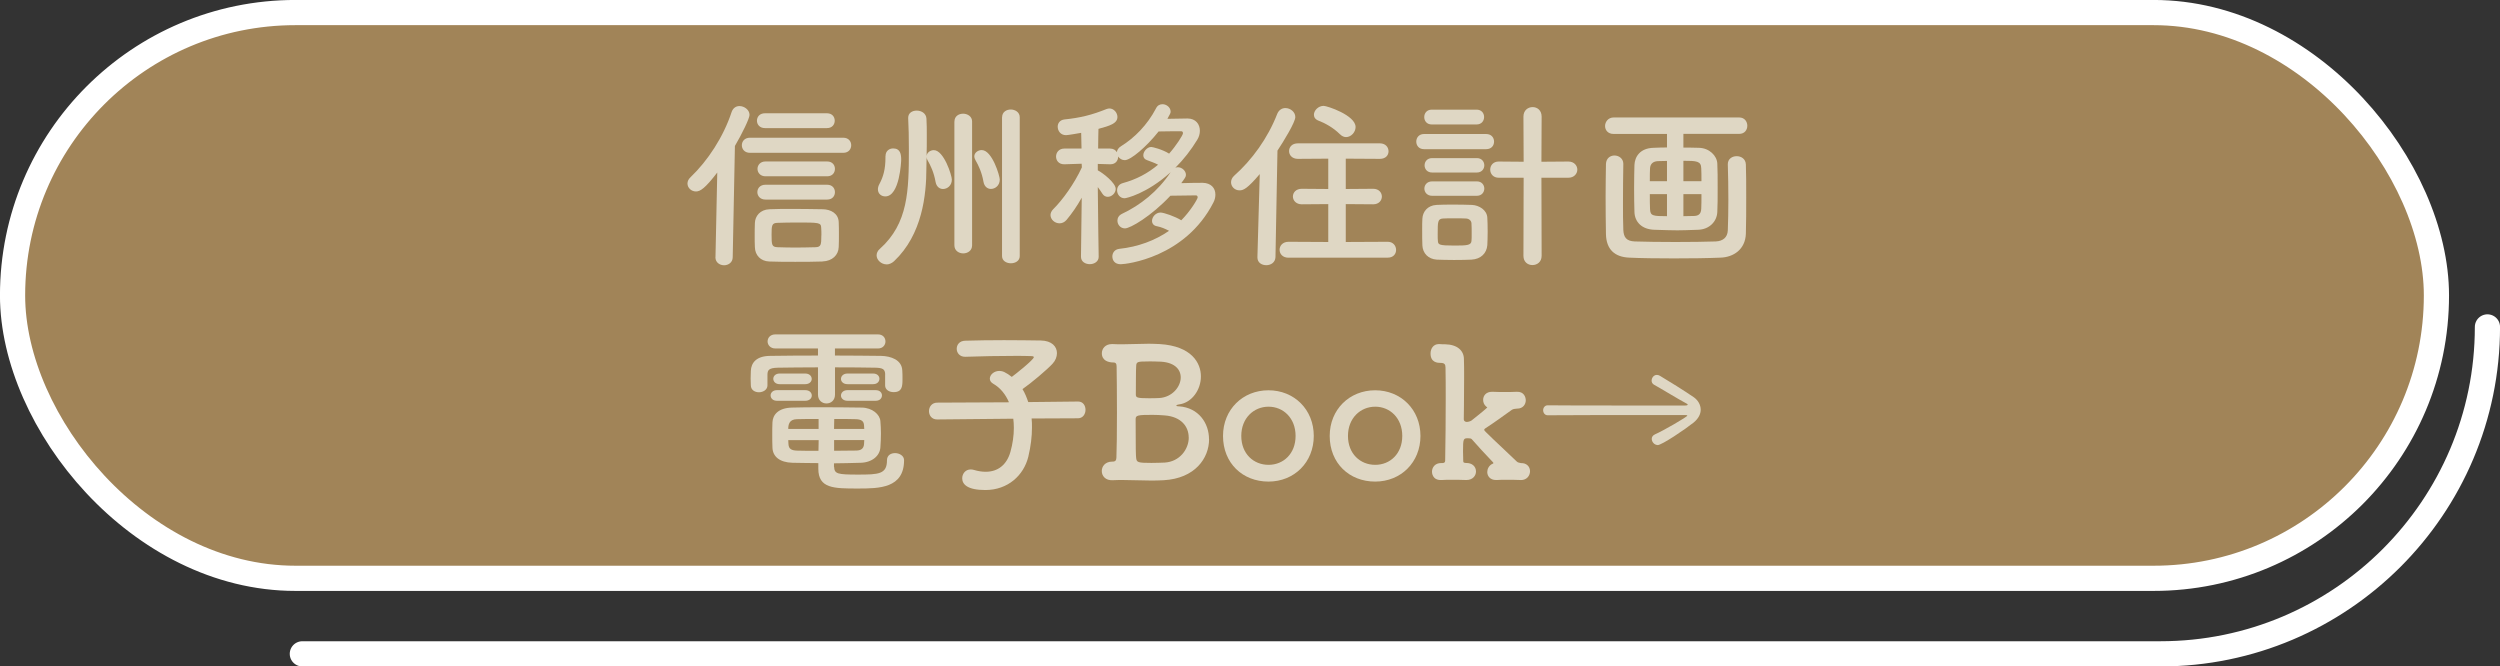
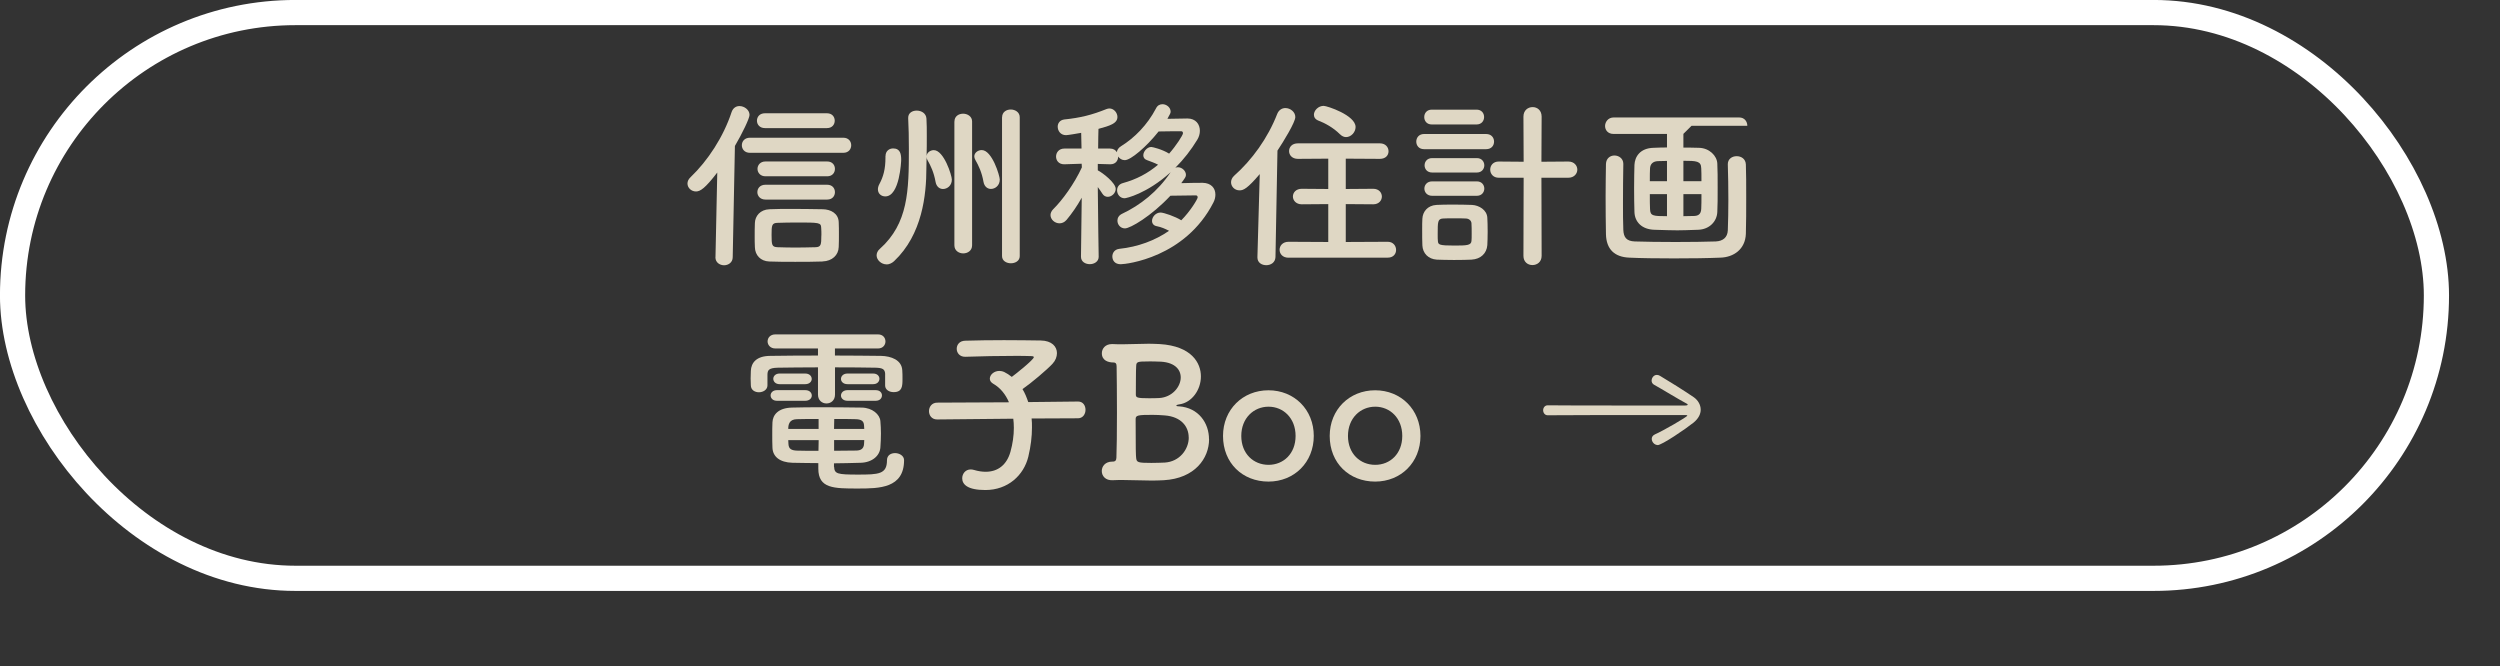
<svg xmlns="http://www.w3.org/2000/svg" id="_レイヤー_2" data-name="レイヤー 2" viewBox="0 0 364.16 97.08">
  <rect x="0" y="0" width="364.16" height="97.08" fill="#333333" stroke="none" />
  <defs>
    <style>
      .cls-1 {
        fill: #a18458;
      }

      .cls-2 {
        fill: none;
        stroke: #fff;
        stroke-linecap: round;
        stroke-linejoin: round;
        stroke-width: 3.67px;
      }

      .cls-3 {
        fill: #dfd7c4;
      }
    </style>
  </defs>
  <g id="_内容" data-name="内容">
    <g>
-       <path class="cls-2" d="M362.33,47.62c0,26.26-21.36,47.62-47.62,47.62H44.04" />
      <g>
-         <rect class="cls-1" x="1.83" y="1.83" width="353.07" height="82.41" rx="41.2" ry="41.2" />
        <rect class="cls-2" x="1.83" y="1.83" width="353.07" height="82.41" rx="41.2" ry="41.2" />
      </g>
      <g>
        <path class="cls-3" d="M104.22,37.46l.26-12.33c-1.76,2.29-2.47,2.76-3.1,2.76-.68,0-1.24-.53-1.24-1.16,0-.29.13-.63.45-.92,2.5-2.39,4.79-5.86,5.99-9.52.21-.58.66-.84,1.13-.84.71,0,1.47.55,1.47,1.29,0,.5-1.05,2.68-2.13,4.52l-.32,16.2c0,.79-.66,1.18-1.26,1.18s-1.26-.39-1.26-1.16v-.03ZM109.24,22.26c-.79,0-1.18-.55-1.18-1.1s.39-1.1,1.18-1.1h13.59c.79,0,1.16.55,1.16,1.1s-.37,1.1-1.16,1.1h-13.59ZM119.83,38.09c-1.34.05-2.71.05-4,.05s-2.58,0-3.79-.05c-1.26-.05-2.05-.92-2.08-2.08-.03-.58-.03-1.08-.03-1.58,0-.66,0-1.29.03-1.95.03-1,.76-1.95,2.13-2,1.08-.05,2.18-.05,3.29-.05,1.52,0,3.05.03,4.5.05,1.13.03,2.24.6,2.29,1.87.03.61.03,1.21.03,1.84s0,1.21-.03,1.79c-.03,1.18-.95,2.05-2.34,2.1ZM111.42,18.66c-.76,0-1.16-.53-1.16-1.08s.39-1.08,1.16-1.08h9.04c.76,0,1.13.53,1.13,1.08s-.37,1.08-1.13,1.08h-9.04ZM111.5,29.07c-.79,0-1.18-.55-1.18-1.08,0-.55.39-1.08,1.18-1.08h8.99c.76,0,1.13.53,1.13,1.08s-.37,1.08-1.13,1.08h-8.99ZM111.5,25.68c-.76,0-1.16-.55-1.16-1.08s.39-1.08,1.16-1.08h8.99c.76,0,1.13.53,1.13,1.08s-.37,1.08-1.13,1.08h-8.99ZM119.65,34.28c0-.34,0-.71-.03-1.08-.03-.79-.24-.79-3.73-.79-.95,0-1.87.03-2.66.05-.81.03-.84.39-.84,1.74,0,1.5.05,1.76.84,1.81.89.03,1.79.05,2.73.05s1.89-.03,2.87-.05c.74-.05.81-.31.81-1.73Z" />
        <path class="cls-3" d="M129.14,38.51c-.76,0-1.45-.63-1.45-1.31,0-.31.13-.66.47-.95,4.15-3.71,4.23-8.49,4.23-14.59,0-1.53-.03-3.21-.1-4.42v-.08c0-.71.6-1.05,1.24-1.05.68,0,1.37.39,1.42,1.16.05.76.05,1.66.05,2.6s0,1.95-.03,2.87c.03-.5.53-.87,1.05-.87,1.47,0,2.63,3.68,2.63,4.29,0,.87-.66,1.37-1.29,1.37-.47,0-.95-.31-1.08-1.03-.24-1.37-.71-2.37-1.18-3.18-.1-.16-.13-.32-.13-.47,0,.61-.03,1.16-.03,1.66,0,3.84-.58,9.65-4.71,13.54-.34.31-.74.47-1.1.47ZM128.99,22.73c0-.74.55-1.11,1.1-1.11,1.08,0,1.18.87,1.18,1.68,0,.18-.21,5.31-2.31,5.31-.58,0-1.08-.39-1.08-1.03,0-.21.05-.47.21-.76.58-1.08.89-2.18.89-3.86v-.24ZM139.03,17.69c0-.76.63-1.13,1.26-1.13s1.31.39,1.31,1.13v18.04c0,.79-.66,1.18-1.29,1.18s-1.29-.39-1.29-1.18v-18.04ZM143.26,26.49c-.24-1.37-.71-2.37-1.18-3.18-.11-.19-.16-.37-.16-.53,0-.53.53-.92,1.08-.92,1.52,0,2.63,3.76,2.63,4.29,0,.87-.66,1.37-1.29,1.37-.47,0-.95-.31-1.08-1.03ZM145.97,17.08c0-.76.63-1.13,1.26-1.13s1.31.39,1.31,1.13v20.22c0,.71-.66,1.05-1.29,1.05s-1.29-.34-1.29-1.05v-20.22Z" />
        <path class="cls-3" d="M160.04,37.4c0,.71-.66,1.08-1.29,1.08s-1.29-.34-1.29-1.08v-.03l.11-8.57c-.66,1.18-1.42,2.29-2.21,3.23-.32.37-.68.5-1.03.5-.68,0-1.31-.55-1.31-1.21,0-.26.13-.58.39-.84,1.34-1.32,3.08-3.71,4.18-6.1l-.03-.53-2.52.08h-.03c-.79,0-1.18-.55-1.18-1.13s.42-1.16,1.21-1.16h2.5l-.05-2.29c-.42.08-1.95.34-2.21.34-.79,0-1.21-.63-1.21-1.24,0-.5.32-.97.97-1.05,2.34-.24,4.02-.66,6.15-1.52.13-.05.29-.08.42-.08.63,0,1.16.61,1.16,1.24,0,.95-1.13,1.29-2.76,1.73-.03.55-.03,1.63-.05,2.87h1.73c.47,0,.82.21,1,.53.03-.32.21-.63.63-.89,1.92-1.18,3.81-3.08,5.07-5.49.21-.45.58-.61.95-.61.58,0,1.18.47,1.18,1.08,0,.18-.05.32-.47,1.05,1-.03,2.13-.05,2.92-.05,1.21,0,1.81.84,1.81,1.79,0,.45-.13.89-.37,1.29-.89,1.47-1.97,2.87-3.21,4.1.11-.05.24-.08.37-.08.6,0,1.18.53,1.18,1.11,0,.29-.13.45-.68,1.21,1.02-.03,2.21-.05,3.13-.05,1.21.03,1.84.76,1.84,1.71,0,.37-.08.76-.29,1.16-4.1,8.02-12.67,8.99-13.51,8.99s-1.21-.55-1.21-1.13c0-.53.34-1.03,1-1.11,2.73-.29,5.21-1.21,7.26-2.63-.55-.29-1.16-.55-1.74-.66-.53-.08-.74-.42-.74-.79,0-.55.53-1.21,1.24-1.21.47,0,2.16.58,3.02,1.13,1.31-1.31,2.39-3.1,2.39-3.34,0-.16-.08-.29-.26-.29-.92,0-2.37.03-3.71.05-2.81,3-5.86,4.76-6.62,4.76-.66,0-1.1-.55-1.1-1.13,0-.37.18-.76.68-1,2.63-1.24,5.18-3.23,7.07-6.05-3.5,3.15-6.49,3.79-6.7,3.79-.68,0-1.1-.58-1.1-1.16,0-.45.26-.89.84-1.05,1.95-.53,3.65-1.42,5.13-2.68-.5-.26-1.08-.47-1.6-.66-.39-.13-.55-.39-.55-.71,0-.55.55-1.21,1.16-1.21.18,0,1.6.34,2.6.97,1.03-1.16,2.02-2.71,2.02-2.97,0-.16-.08-.29-.24-.29-.71,0-2,0-3.31.03-1.79,2.26-4.07,4.18-4.92,4.18-.42,0-.76-.21-.97-.53,0,.58-.37,1.13-1.13,1.13h-.05l-1.79-.05v.92l.03.03c.68.34,2.58,1.81,2.58,2.68,0,.63-.58,1.16-1.16,1.16-.29,0-.58-.13-.79-.47-.18-.29-.42-.63-.66-.95.03,4.05.13,10.12.13,10.12v.03Z" />
        <path class="cls-3" d="M183.5,25.36c-1.79,2.1-2.37,2.37-2.94,2.37-.71,0-1.24-.55-1.24-1.18,0-.31.13-.66.45-.95,2.58-2.29,4.89-5.44,6.28-9.02.24-.58.71-.84,1.18-.84.71,0,1.45.55,1.45,1.31s-1.73,3.58-2.6,4.89l-.29,15.51c-.03.79-.68,1.18-1.34,1.18s-1.29-.37-1.29-1.13v-.05l.34-12.09ZM187.7,37.54c-.89,0-1.31-.58-1.31-1.16s.45-1.16,1.31-1.16l5.78.03v-5.52l-3.86.03c-.84,0-1.29-.58-1.29-1.13,0-.58.45-1.13,1.29-1.13l3.86.03v-4.42l-4.42.03c-.87,0-1.29-.58-1.29-1.13,0-.58.42-1.13,1.29-1.13h11.94c.84,0,1.26.58,1.26,1.16s-.42,1.1-1.26,1.1l-4.97-.03v4.42l4-.03c.84,0,1.26.58,1.26,1.13s-.42,1.13-1.26,1.13l-4-.03v5.52l6.12-.03c.79,0,1.21.6,1.21,1.18s-.39,1.13-1.21,1.13h-14.46ZM195.17,19.55c-.95-.97-2.26-1.66-3.1-1.97-.47-.18-.68-.5-.68-.87,0-.61.63-1.29,1.42-1.29.5,0,4.65,1.37,4.65,3.08,0,.76-.66,1.47-1.39,1.47-.29,0-.6-.13-.89-.42Z" />
        <path class="cls-3" d="M207.43,21.73c-.76,0-1.13-.55-1.13-1.1s.37-1.11,1.13-1.11h9.04c.79,0,1.16.55,1.16,1.11s-.37,1.1-1.16,1.1h-9.04ZM214.34,37.82c-.55.03-1.55.05-2.55.05s-1.97-.03-2.5-.05c-1.24-.08-2.05-.92-2.1-2.08-.03-.53-.03-1.45-.03-2.29,0-.63,0-1.24.03-1.6.05-1,.74-1.92,2.05-2,.61-.03,1.47-.05,2.37-.05,1.08,0,2.18.03,2.81.05,1.03.05,2.18.74,2.23,1.87.03.47.05,1.26.05,2.05s-.03,1.55-.05,1.95c-.1,1.18-.95,2.03-2.31,2.1ZM208.56,18.13c-.74,0-1.1-.53-1.1-1.08s.37-1.08,1.1-1.08h6.52c.74,0,1.1.53,1.1,1.08s-.37,1.08-1.1,1.08h-6.52ZM208.61,28.52c-.74,0-1.13-.53-1.13-1.05s.39-1.05,1.13-1.05h6.52c.71,0,1.08.53,1.08,1.05s-.37,1.05-1.08,1.05h-6.52ZM208.61,25.13c-.74,0-1.1-.53-1.1-1.05s.37-1.05,1.1-1.05h6.52c.71,0,1.08.53,1.08,1.05s-.37,1.05-1.08,1.05h-6.52ZM214.37,34.04c0-.55,0-1.16-.03-1.53-.03-.39-.37-.66-.79-.68-.42-.03-1.08-.03-1.71-.03s-1.26,0-1.66.03c-.76.05-.76.5-.76,2.26,0,.45,0,.84.03,1.05.05.5.18.63,2.39.63,1.81,0,2.44-.03,2.5-.66.03-.26.03-.66.03-1.08ZM221.94,25.89h-3.63c-.81,0-1.24-.58-1.24-1.18s.42-1.18,1.24-1.18l3.63.03-.03-6.57c0-.92.66-1.39,1.34-1.39s1.31.47,1.31,1.39l-.03,6.57,3.92-.03c.87,0,1.31.61,1.31,1.18s-.45,1.18-1.31,1.18h-3.92l.03,11.38c0,.89-.66,1.34-1.34,1.34s-1.31-.45-1.31-1.34l.03-11.38Z" />
-         <path class="cls-3" d="M245.21,19.5v2c.66,0,1.39,0,2.26.03,1.52.03,2.63,1.16,2.68,2.29.05.82.05,2.18.05,3.55s0,2.73-.05,3.5c-.05,1.37-1.13,2.55-2.81,2.6-1.5.05-2.26.08-3,.08-.84,0-1.63-.03-3.34-.08-1.84-.05-2.87-1.13-2.92-2.58-.03-.87-.05-2.21-.05-3.52s.03-2.6.05-3.34c.05-1.18.79-2.45,2.79-2.5.74-.03,1.34-.05,1.95-.05v-1.97h-7.78c-.84,0-1.24-.58-1.24-1.16s.45-1.24,1.24-1.24h18.3c.79,0,1.18.61,1.18,1.21s-.39,1.18-1.18,1.18h-8.12ZM236.46,23.89c-.03,1.66-.05,3.73-.05,5.71,0,1.42,0,2.81.05,3.89.05,1.05.42,1.63,1.66,1.68,1.55.05,3.73.08,5.94.08s4.36-.03,5.86-.08c1.05-.05,1.71-.58,1.76-1.61.05-1.31.08-2.87.08-4.47,0-1.79-.03-3.6-.08-5.13v-.05c0-.76.63-1.16,1.29-1.16s1.31.39,1.34,1.21c.05,1.16.05,2.92.05,4.76s0,3.79-.05,5.34c-.08,2.26-1.79,3.42-3.73,3.47-1.81.08-4.31.11-6.76.11s-4.84-.03-6.47-.11c-2.16-.08-3.37-1.21-3.42-3.42-.03-1.68-.05-3.58-.05-5.49,0-1.6.03-3.21.05-4.73.03-.84.63-1.24,1.24-1.24s1.29.42,1.29,1.21v.03ZM242.82,23.44l-1.31.03c-.82.03-1.13.5-1.16,1.05-.03.42-.03,1.1-.03,1.87h2.5v-2.95ZM242.82,28.28h-2.5c0,.87,0,1.66.03,2.16.03,1,.39,1.05,2.47,1.05v-3.21ZM247.84,26.39c0-.76,0-1.42-.03-1.89-.03-1.03-.66-1.08-2.6-1.08v2.97h2.63ZM246.68,31.46c.68,0,1.1-.24,1.13-1.05.03-.47.03-1.26.03-2.13h-2.63v3.21l1.47-.03Z" />
+         <path class="cls-3" d="M245.21,19.5v2c.66,0,1.39,0,2.26.03,1.52.03,2.63,1.16,2.68,2.29.05.82.05,2.18.05,3.55s0,2.73-.05,3.5c-.05,1.37-1.13,2.55-2.81,2.6-1.5.05-2.26.08-3,.08-.84,0-1.63-.03-3.34-.08-1.84-.05-2.87-1.13-2.92-2.58-.03-.87-.05-2.21-.05-3.52s.03-2.6.05-3.34c.05-1.18.79-2.45,2.79-2.5.74-.03,1.34-.05,1.95-.05v-1.97h-7.78c-.84,0-1.24-.58-1.24-1.16s.45-1.24,1.24-1.24h18.3c.79,0,1.18.61,1.18,1.21h-8.12ZM236.46,23.89c-.03,1.66-.05,3.73-.05,5.71,0,1.42,0,2.81.05,3.89.05,1.05.42,1.63,1.66,1.68,1.55.05,3.73.08,5.94.08s4.36-.03,5.86-.08c1.05-.05,1.71-.58,1.76-1.61.05-1.31.08-2.87.08-4.47,0-1.79-.03-3.6-.08-5.13v-.05c0-.76.63-1.16,1.29-1.16s1.31.39,1.34,1.21c.05,1.16.05,2.92.05,4.76s0,3.79-.05,5.34c-.08,2.26-1.79,3.42-3.73,3.47-1.81.08-4.31.11-6.76.11s-4.84-.03-6.47-.11c-2.16-.08-3.37-1.21-3.42-3.42-.03-1.68-.05-3.58-.05-5.49,0-1.6.03-3.21.05-4.73.03-.84.63-1.24,1.24-1.24s1.29.42,1.29,1.21v.03ZM242.82,23.44l-1.31.03c-.82.03-1.13.5-1.16,1.05-.03.42-.03,1.1-.03,1.87h2.5v-2.95ZM242.82,28.28h-2.5c0,.87,0,1.66.03,2.16.03,1,.39,1.05,2.47,1.05v-3.21ZM247.84,26.39c0-.76,0-1.42-.03-1.89-.03-1.03-.66-1.08-2.6-1.08v2.97h2.63ZM246.68,31.46c.68,0,1.1-.24,1.13-1.05.03-.47.03-1.26.03-2.13h-2.63v3.21l1.47-.03Z" />
        <path class="cls-3" d="M128.94,54.51c-.03-.76-.39-.92-1.42-.95-1.58-.03-3.71-.05-5.89-.05v3.97c0,.84-.6,1.29-1.24,1.29s-1.24-.45-1.24-1.29v-3.97c-2.21,0-4.31.03-5.84.05-1.42.03-1.5.42-1.52,1.03v1.55c0,.63-.63,1-1.24,1s-1.18-.34-1.18-1.02c0-.32-.03-.66-.03-1s.03-.71.03-1.1c.05-1.16.79-2.16,2.79-2.18,2.1-.03,4.52-.05,6.99-.05v-1.03h-6.21c-.74,0-1.13-.53-1.13-1.02,0-.53.39-1.03,1.13-1.03h14.96c.71,0,1.08.5,1.08,1.03,0,.5-.37,1.02-1.08,1.02h-6.28v1.03c2.37,0,4.68.03,6.73.05,1.42.03,3.02.58,3.08,2.13.03.34.03.81.03,1.23,0,1.05-.03,1.92-1.29,1.92-.63,0-1.24-.34-1.24-.97v-1.63ZM113.17,58.38c-.61,0-.92-.39-.92-.79,0-.37.32-.76.92-.76h4.13c.63,0,.95.39.95.79,0,.37-.32.76-.95.76h-4.13ZM121.5,68c.05,1.03.47,1.13,3.47,1.13s4.23-.05,4.23-2.08c0-.74.58-1.05,1.18-1.05s1.31.37,1.31,1.03c0,4.1-3.63,4.13-6.73,4.13-3.5,0-5.76,0-5.76-2.89v-.81c-1.18,0-2.39-.03-3.76-.05-1.89-.05-2.87-.92-2.92-2.18-.03-.66-.03-1.31-.03-1.92s0-1.23.03-1.81c.05-1.03.79-2.08,2.84-2.13,1.1-.03,2.66-.05,4.31-.05,2.02,0,4.18.03,5.86.05,1.55.03,2.63,1,2.71,1.97.05.58.08,1.18.08,1.79,0,.68-.03,1.39-.08,2.05-.08,1.18-1.16,2.18-2.87,2.23-1.42.03-2.66.08-3.89.08v.53ZM113.56,55.96c-.6,0-.92-.39-.92-.79,0-.37.32-.76.92-.76h3.73c.63,0,.95.39.95.79,0,.37-.32.76-.95.76h-3.73ZM119.24,61.03c-1.18,0-2.31,0-3.18.03-1.1.03-1.24.79-1.24,1.42h4.42v-1.45ZM119.24,64.11h-4.42c0,.18.03.39.03.58.03.71.45.92,1.24.95.95.03,2,.03,3.13.03l.03-1.55ZM125.89,62.48c0-.16-.03-.34-.03-.5-.03-.6-.32-.89-1.21-.92-.81-.03-1.95-.03-3.13-.03,0,.37-.03.87-.03,1.45h4.39ZM121.5,64.11v1.55c1.1,0,2.18-.03,3.18-.03.71,0,1.13-.26,1.18-.95,0-.18.03-.39.03-.58h-4.39ZM123.45,55.96c-.63,0-.95-.39-.95-.76,0-.39.32-.79.95-.79h3.73c.63,0,.92.39.92.76,0,.39-.29.79-.92.79h-3.73ZM123.45,58.38c-.63,0-.95-.39-.95-.76,0-.39.32-.79.95-.79h4.1c.63,0,.92.39.92.76,0,.39-.29.79-.92.79h-4.1Z" />
        <path class="cls-3" d="M150.27,60.98c.05.42.05.84.05,1.31,0,1.26-.16,2.68-.53,4.23-.66,2.71-2.97,4.86-6.26,4.86-2.63,0-3.37-.84-3.37-1.71,0-.66.47-1.29,1.24-1.29.16,0,.32.03.5.08.6.18,1.16.26,1.68.26,1.74,0,3.05-.97,3.6-2.89.34-1.21.5-2.39.5-3.5,0-.47-.03-.92-.08-1.34l-11.07.11h-.03c-.79,0-1.18-.61-1.18-1.21s.39-1.24,1.21-1.24l10.44-.05c-.5-1.18-1.29-2.13-2.26-2.68-.37-.21-.53-.47-.53-.76,0-.58.63-1.13,1.39-1.13.21,0,.47.05.71.16.37.18.74.42,1.1.71.58-.42,3.21-2.52,3.21-2.87,0-.11-.13-.16-.45-.16-.68-.03-1.47-.03-2.29-.03-2.29,0-4.97.05-7.23.13h-.05c-.79,0-1.21-.58-1.21-1.16s.39-1.16,1.24-1.18c1.63-.05,3.65-.08,5.63-.08s3.92.03,5.39.05c1.6.03,2.34.89,2.34,1.84,0,.53-.21,1.08-.63,1.53-.79.87-3.13,2.84-4.39,3.71.34.55.6,1.18.84,1.89l7.23-.08h.03c.74,0,1.08.61,1.08,1.21s-.37,1.23-1.1,1.23l-6.76.03Z" />
        <path class="cls-3" d="M176.12,63.98c0,2.76-2.05,5.71-6.6,5.97-.6.03-1.18.05-1.74.05-1.45,0-2.76-.08-4.21-.08-.47,0-.97,0-1.5.03-1.03.05-1.58-.61-1.58-1.34,0-.68.5-1.37,1.53-1.37h.05c.45,0,.53-.24.55-.58.05-1.1.08-3.84.08-6.57s-.03-5.49-.05-6.68c0-.42-.11-.61-.47-.61-.76,0-1.68-.29-1.68-1.34,0-.68.5-1.34,1.47-1.34h.13c.47.03.95.03,1.39.03,1.34,0,2.55-.08,3.87-.08.5,0,1.03.03,1.58.05,4.65.29,5.99,2.76,5.99,4.71s-1.31,3.81-3.13,4.07c-.42.05-.45.16-.45.19,0,.1.39.1.42.1,2.81.21,4.34,2.42,4.34,4.79ZM173.15,63.72c0-1.55-1.05-3.02-3.5-3.21-.66-.05-1.21-.08-1.76-.08-2.1,0-2.47.05-2.47.61,0,4.5.03,5.28.08,5.71.08.6.26.68,2.21.68.71,0,1.45-.03,1.95-.05,2.18-.13,3.5-1.95,3.5-3.65ZM167.31,52.65c-1.6,0-1.79.03-1.81.68-.05.63-.03,2.63-.05,4.13,0,.45.16.55,1.89.55.5,0,1.05,0,1.52-.03,1.87-.11,3.13-1.63,3.13-3,0-1.21-.95-2.31-3.31-2.31,0,0-.68-.03-1.37-.03Z" />
        <path class="cls-3" d="M178.15,63.5c0-3.84,2.87-6.65,6.62-6.65s6.6,2.81,6.6,6.65-2.84,6.65-6.6,6.65-6.62-2.68-6.62-6.65ZM188.72,63.5c0-2.6-1.79-4.26-3.94-4.26s-3.97,1.66-3.97,4.26,1.79,4.21,3.97,4.21,3.94-1.63,3.94-4.21Z" />
        <path class="cls-3" d="M193.69,63.5c0-3.84,2.87-6.65,6.62-6.65s6.6,2.81,6.6,6.65-2.84,6.65-6.6,6.65-6.62-2.68-6.62-6.65ZM204.26,63.5c0-2.6-1.79-4.26-3.94-4.26s-3.97,1.66-3.97,4.26,1.79,4.21,3.97,4.21,3.94-1.63,3.94-4.21Z" />
-         <path class="cls-3" d="M221.5,69.92c-.53-.03-1.34-.03-2.1-.03-.55,0-1.05,0-1.37.03h-.13c-.84,0-1.26-.58-1.26-1.16,0-.45.24-.92.68-1.16.11-.05.21-.08.21-.13s0-.08-.05-.13c-1.03-1.08-2.42-2.58-3.1-3.37-.1-.11-.32-.13-.53-.13-.68,0-.74.03-.74,1.89,0,.37.03.79.03,1.37,0,.32.08.29.39.34.89-.03,1.47.5,1.47,1.24,0,.6-.47,1.24-1.39,1.24h-.05c-.53-.03-1.37-.03-2.16-.03-.55,0-1.08,0-1.39.03-1.42.08-1.42-1.13-1.42-1.21,0-.63.45-1.26,1.32-1.26h.21c.21,0,.39-.08.39-.34.05-2.65.08-5.99.08-9.02,0-1.66,0-3.23-.03-4.55,0-.47-.16-.68-.71-.68-.42,0-1.47-.03-1.47-1.37,0-.68.39-1.37,1.21-1.37h.08c.32.03.58.03.84.03,1.76.03,2.73.92,2.73,2.16.03.74.03,1.63.03,2.6,0,2.89-.05,6.18-.05,6.18,0,.24.24.37.42.37.16,0,.47-.05.71-.21.16-.1,2.29-1.84,2.29-1.89s-.11-.08-.18-.16c-.29-.26-.42-.6-.42-.95,0-.61.42-1.18,1.29-1.18h.11c.5.03,1.16.03,1.79.03s1.26,0,1.71-.03c1.05-.05,1.31.79,1.31,1.24,0,.6-.42,1.21-1.24,1.21h-.03c-.26.03-.53.03-.76.18-1.29.92-2.58,1.87-3.81,2.66-.13.08-.21.16-.21.24,0,.11.13.24.29.39,1.13,1.13,3.37,3.18,4.44,4.23.18.18.39.18.63.24.76-.03,1.31.47,1.31,1.18,0,.63-.45,1.29-1.34,1.29h-.03Z" />
        <path class="cls-3" d="M241.44,64.82c-.45,0-.84-.45-.84-.89,0-.26.13-.5.47-.66,1.16-.5,4.71-2.55,4.71-2.73,0-.08-.16-.08-.39-.08h-5.07c-5.07,0-11.83,0-14.88.03-.42,0-.66-.37-.66-.74,0-.34.24-.71.66-.71,2.13.03,4.58.03,19.98.03.29,0,.42-.05.42-.13,0-.05-.08-.13-.21-.18-1.05-.55-3.68-2.16-4.68-2.71-.26-.13-.37-.37-.37-.6,0-.42.32-.84.76-.84.13,0,.29.03.45.13,1,.58,3.89,2.39,4.97,3.15.58.42.97,1.08.97,1.79,0,.6-.29,1.26-1.03,1.87-1.18.95-4.63,3.29-5.26,3.29Z" />
      </g>
    </g>
  </g>
</svg>